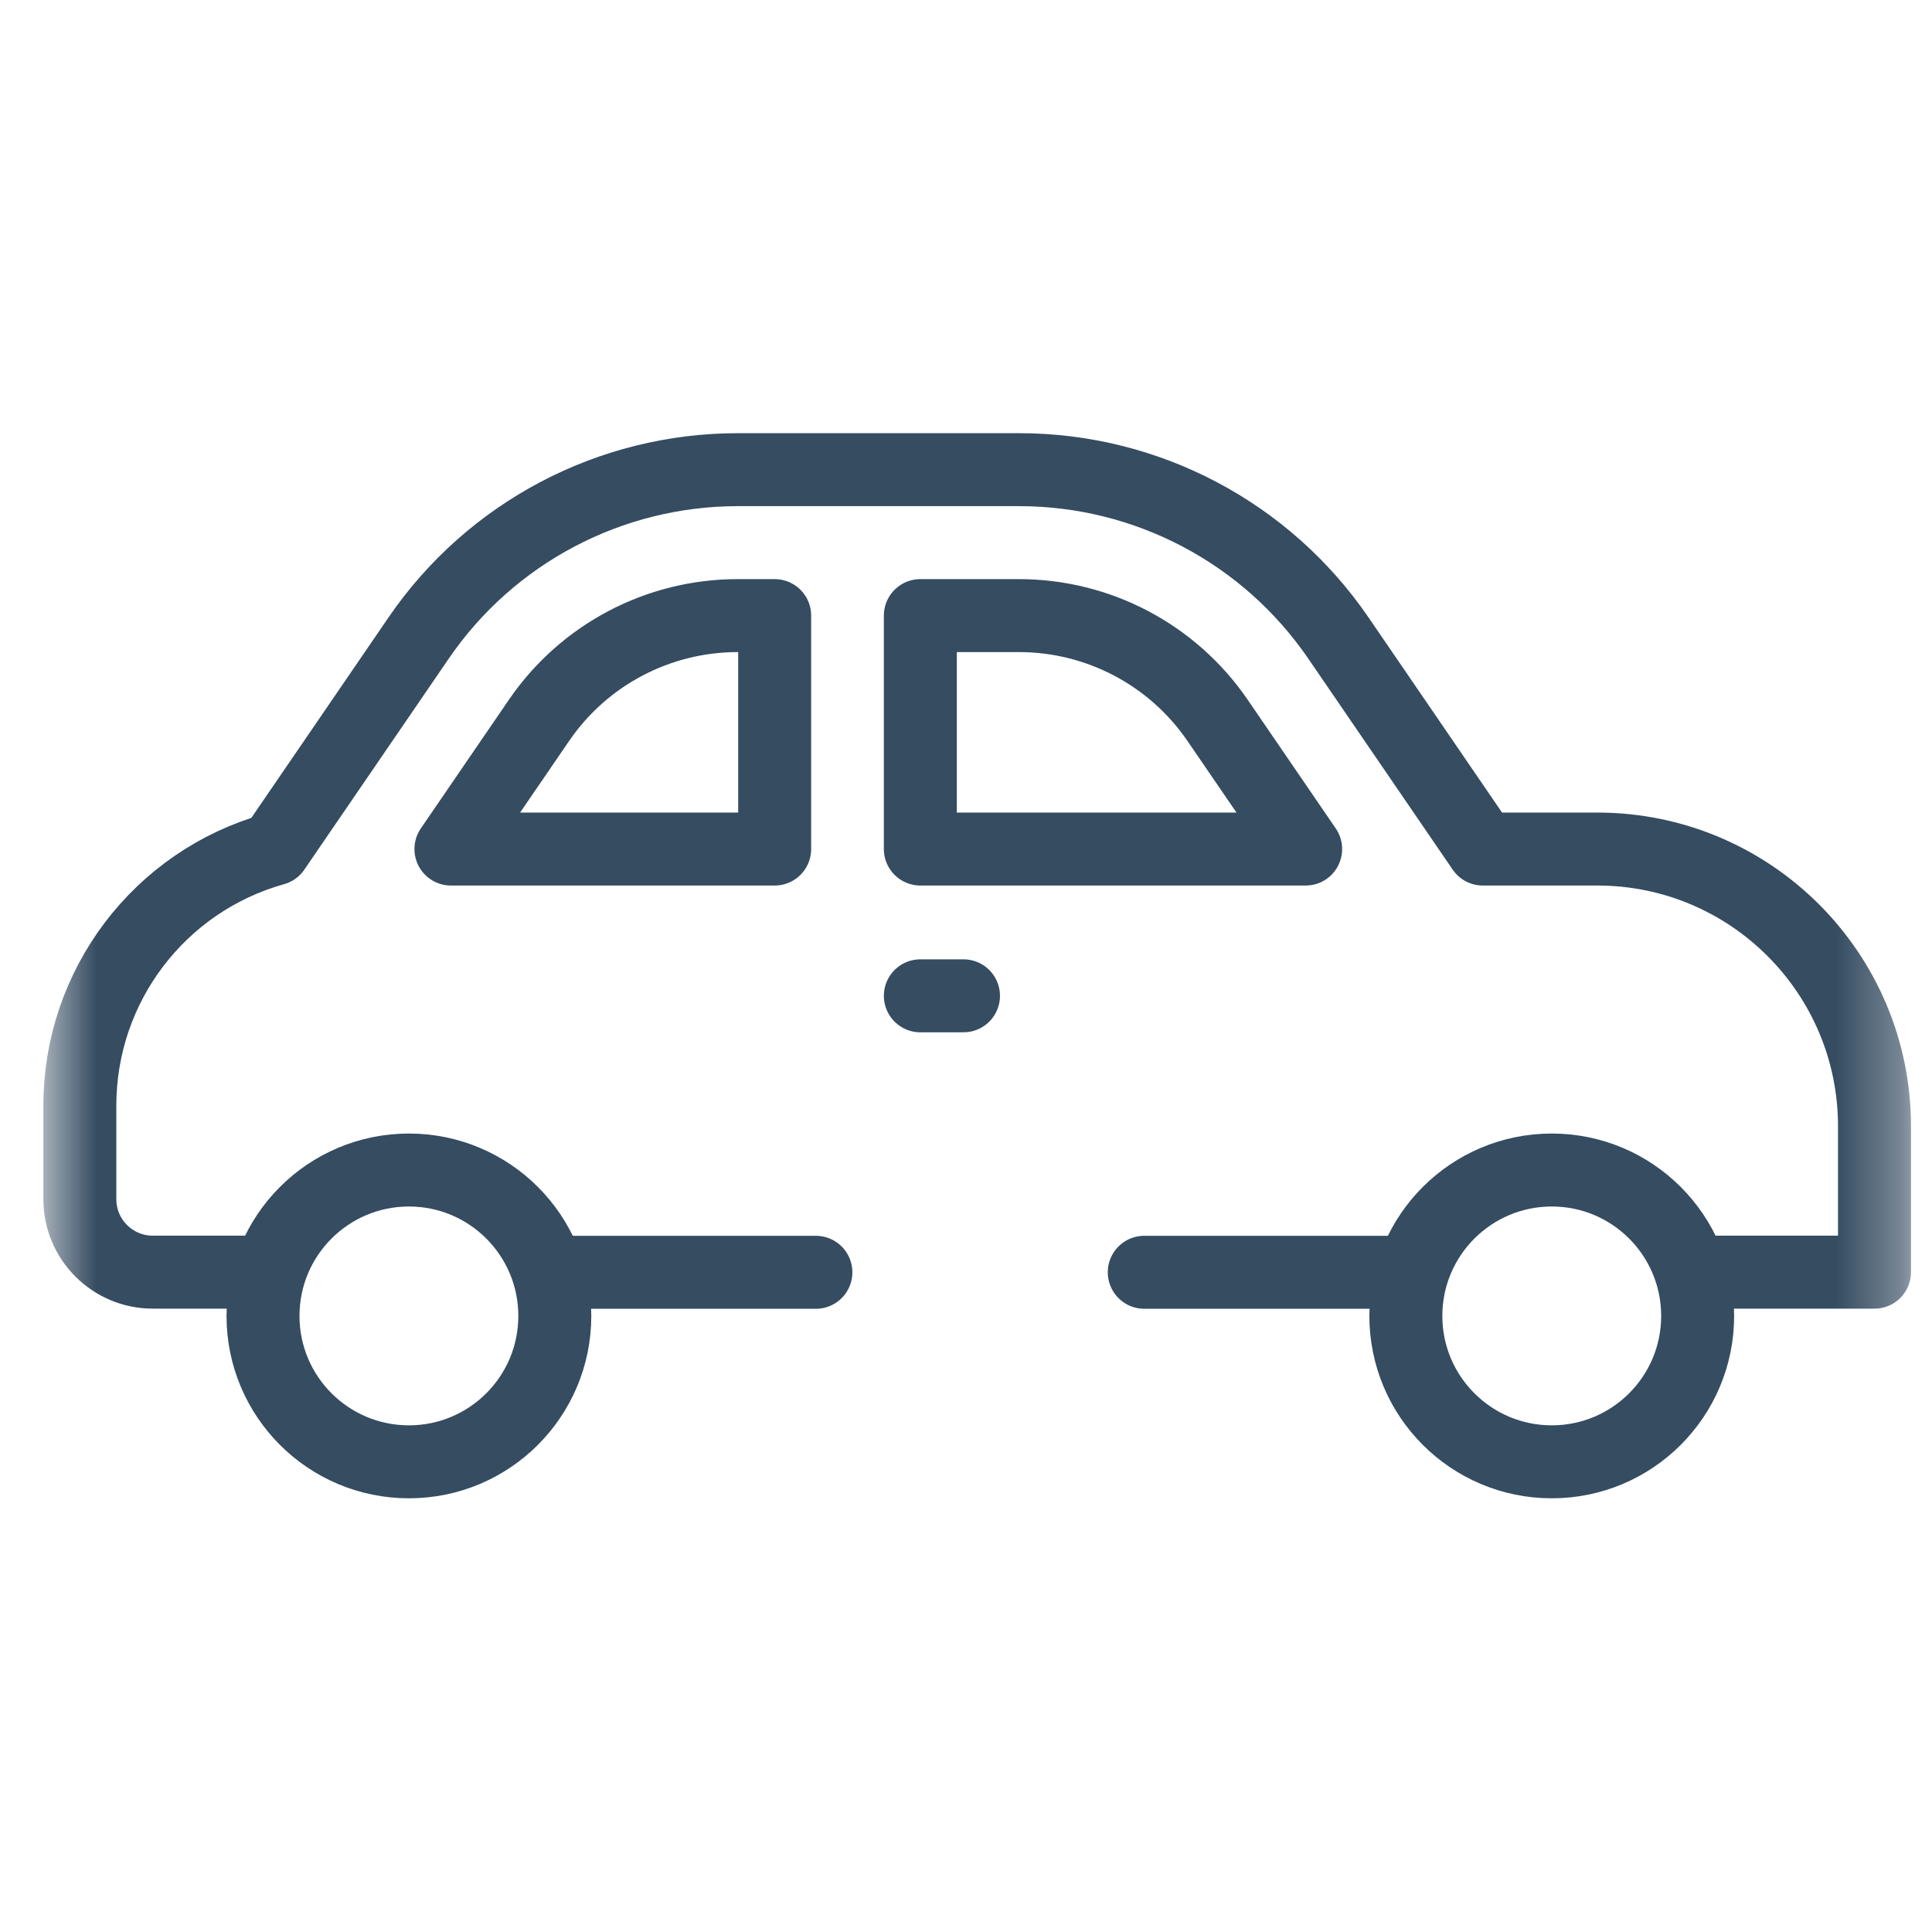
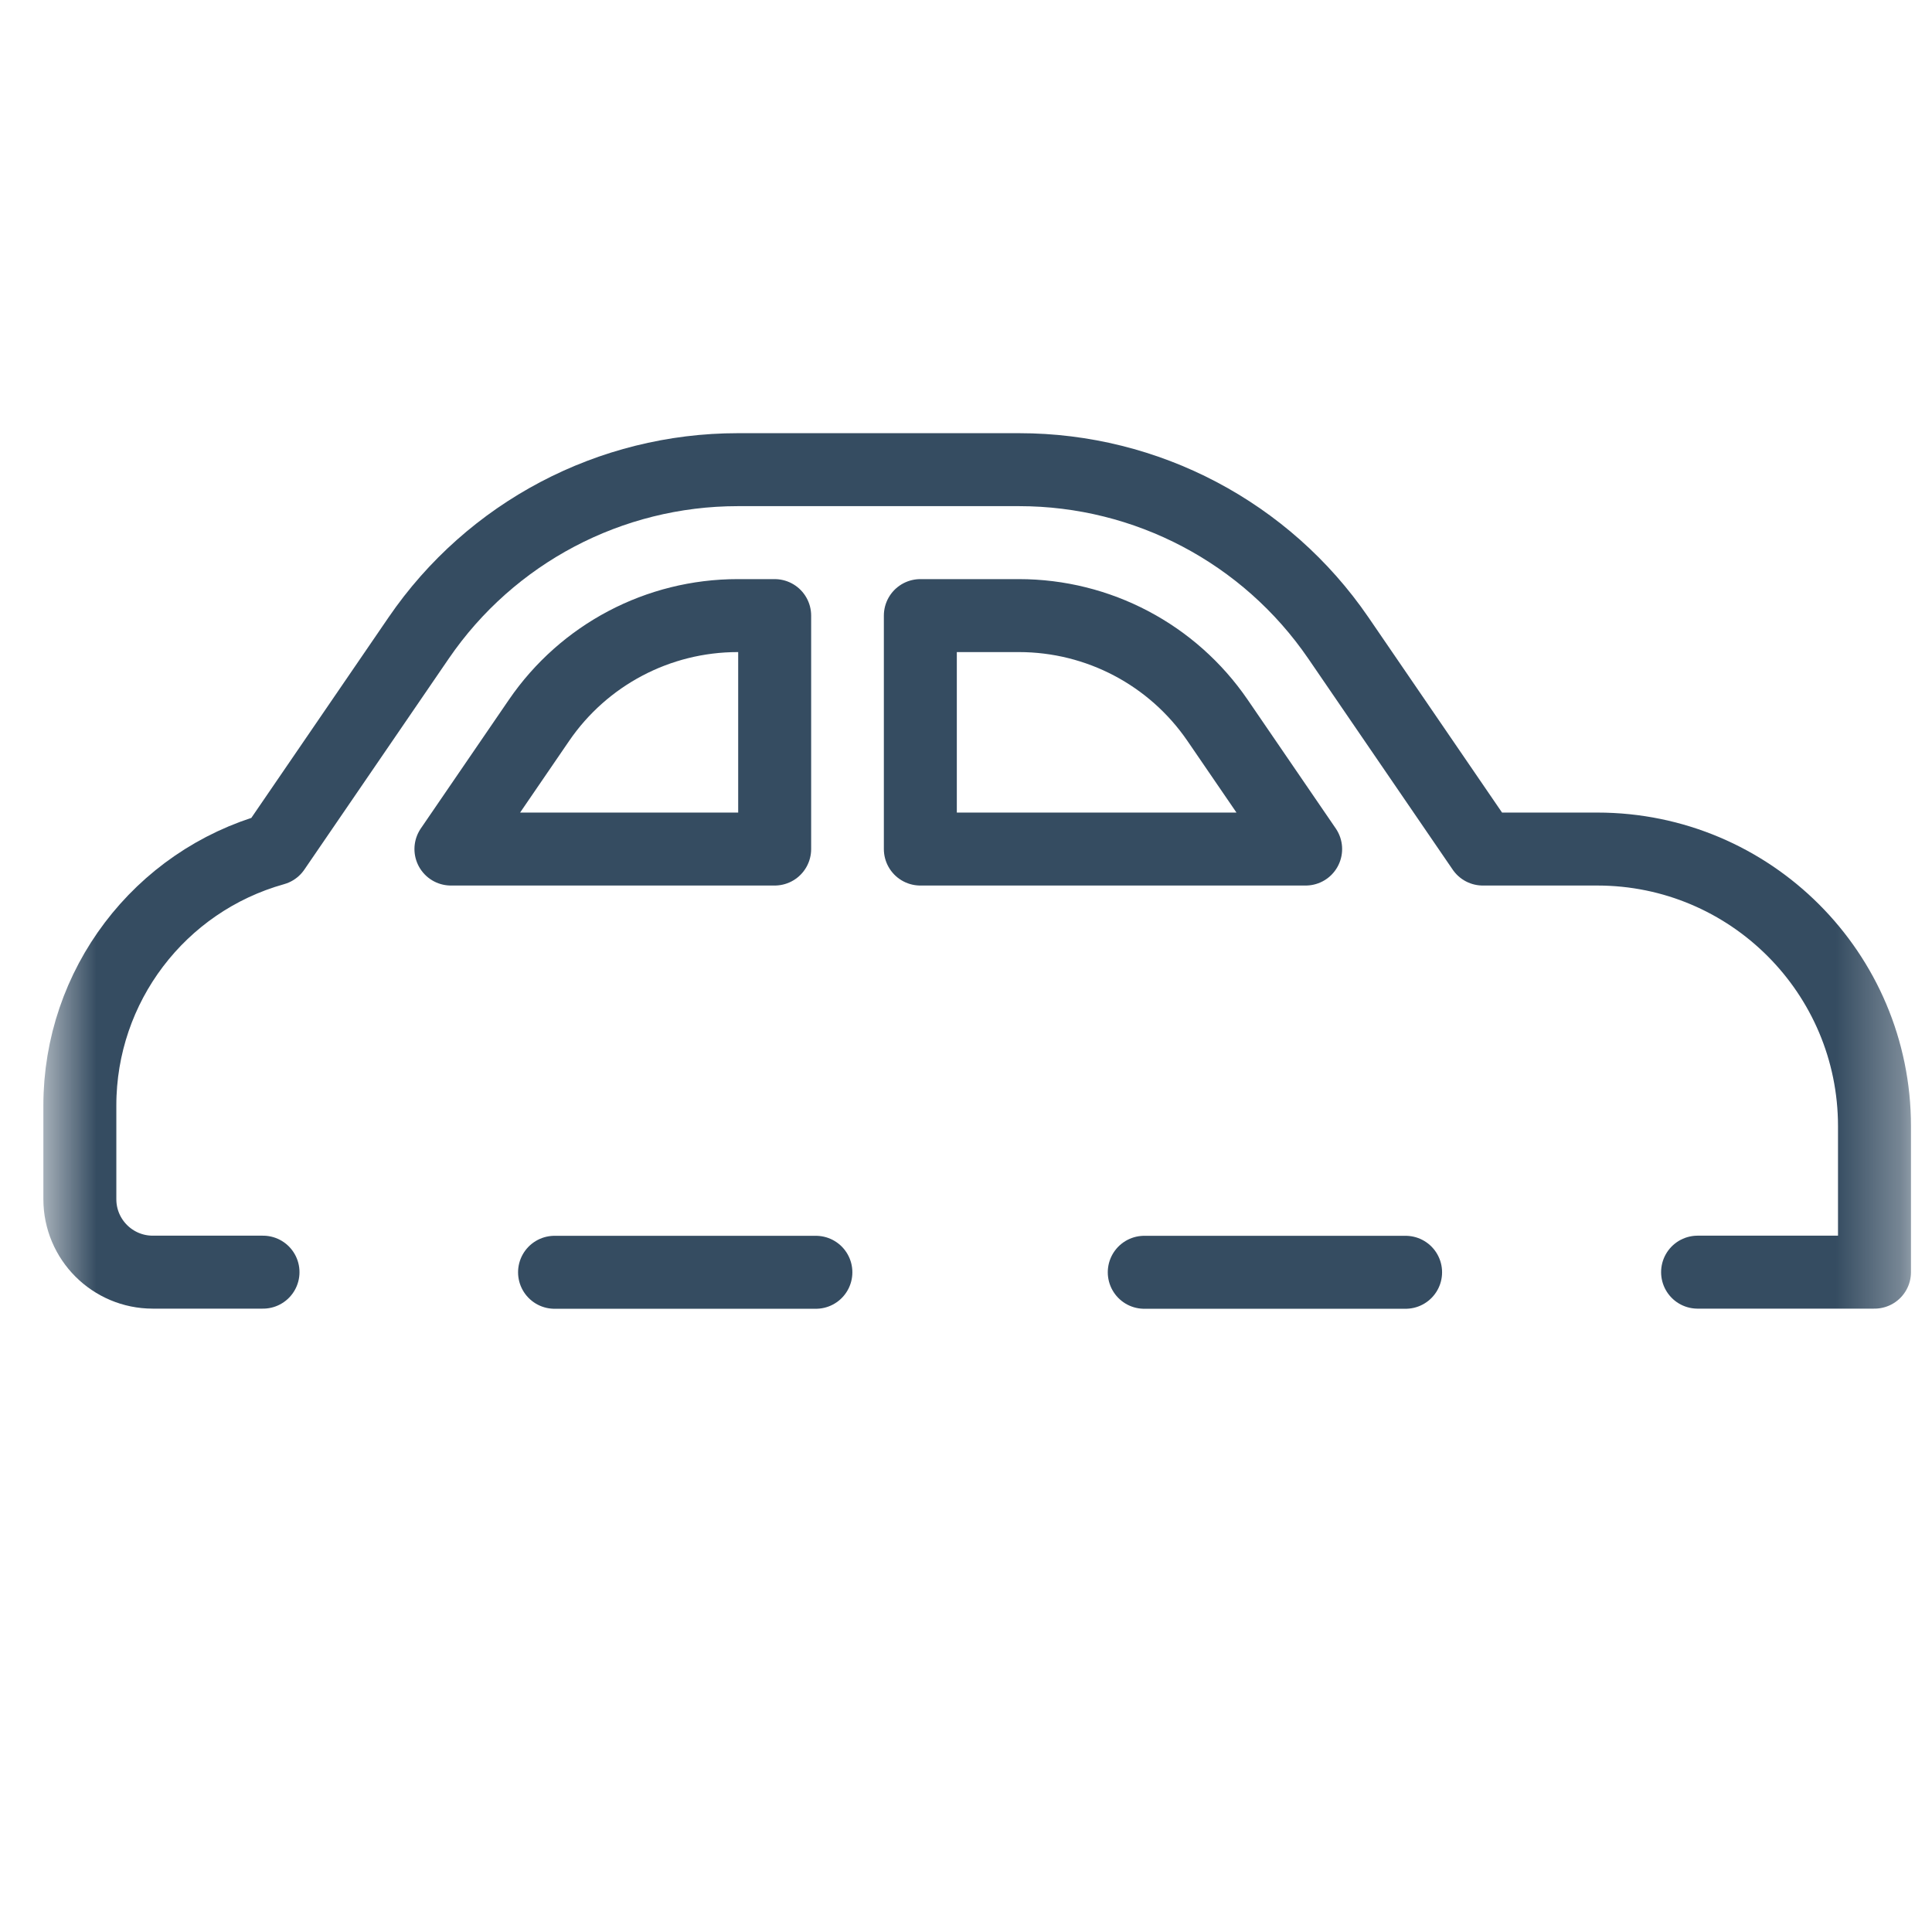
<svg xmlns="http://www.w3.org/2000/svg" width="30" height="30" viewBox="0 0 30 30" fill="none">
  <path d="M17.768 19.756H21.826" stroke="#354C61" stroke-width="1.133" stroke-miterlimit="10" stroke-linecap="round" stroke-linejoin="round" />
  <path d="M8.611 19.756H12.669" stroke="#354C61" stroke-width="1.133" stroke-miterlimit="10" stroke-linecap="round" stroke-linejoin="round" />
  <mask id="mask0_7371_1471" style="mask-type:luminance" maskUnits="userSpaceOnUse" x="0" y="0" width="30" height="30">
    <path d="M0.674 0.496H29.674V29.496H0.674V0.496Z" fill="white" />
  </mask>
  <g mask="url(#mask0_7371_1471)">
    <path d="M26.36 19.754H29.107V17.488C29.107 15.111 27.18 13.184 24.803 13.184H23.025L20.781 9.905C19.661 8.27 17.808 7.293 15.826 7.293H13.641H11.456C9.475 7.293 7.621 8.27 6.502 9.905L4.258 13.184C2.473 13.684 1.24 15.312 1.24 17.165V18.621C1.24 19.247 1.747 19.754 2.373 19.754H4.084" stroke="#354C61" stroke-width="1.133" stroke-miterlimit="10" stroke-linecap="round" stroke-linejoin="round" />
-     <path d="M8.615 20.434C8.615 19.182 7.601 18.168 6.35 18.168C5.098 18.168 4.084 19.182 4.084 20.434C4.084 21.685 5.098 22.699 6.35 22.699C7.601 22.699 8.615 21.685 8.615 20.434Z" stroke="#354C61" stroke-width="1.133" stroke-miterlimit="10" stroke-linecap="round" stroke-linejoin="round" />
-     <path d="M26.361 20.434C26.361 19.182 25.347 18.168 24.096 18.168C22.845 18.168 21.83 19.182 21.83 20.434C21.83 21.685 22.845 22.699 24.096 22.699C25.347 22.699 26.361 21.685 26.361 20.434Z" stroke="#354C61" stroke-width="1.133" stroke-miterlimit="10" stroke-linecap="round" stroke-linejoin="round" />
    <path d="M20.274 13.184L18.906 11.185C18.209 10.167 17.056 9.559 15.821 9.559H14.291V13.184L20.274 13.184Z" stroke="#354C61" stroke-width="1.133" stroke-miterlimit="10" stroke-linecap="round" stroke-linejoin="round" />
    <path d="M12.029 9.559H11.455C10.22 9.559 9.067 10.167 8.37 11.185L7.002 13.184H12.029V9.559Z" stroke="#354C61" stroke-width="1.133" stroke-miterlimit="10" stroke-linecap="round" stroke-linejoin="round" />
-     <path d="M14.291 15.463H14.961" stroke="#354C61" stroke-width="1.133" stroke-miterlimit="10" stroke-linecap="round" stroke-linejoin="round" />
  </g>
</svg>